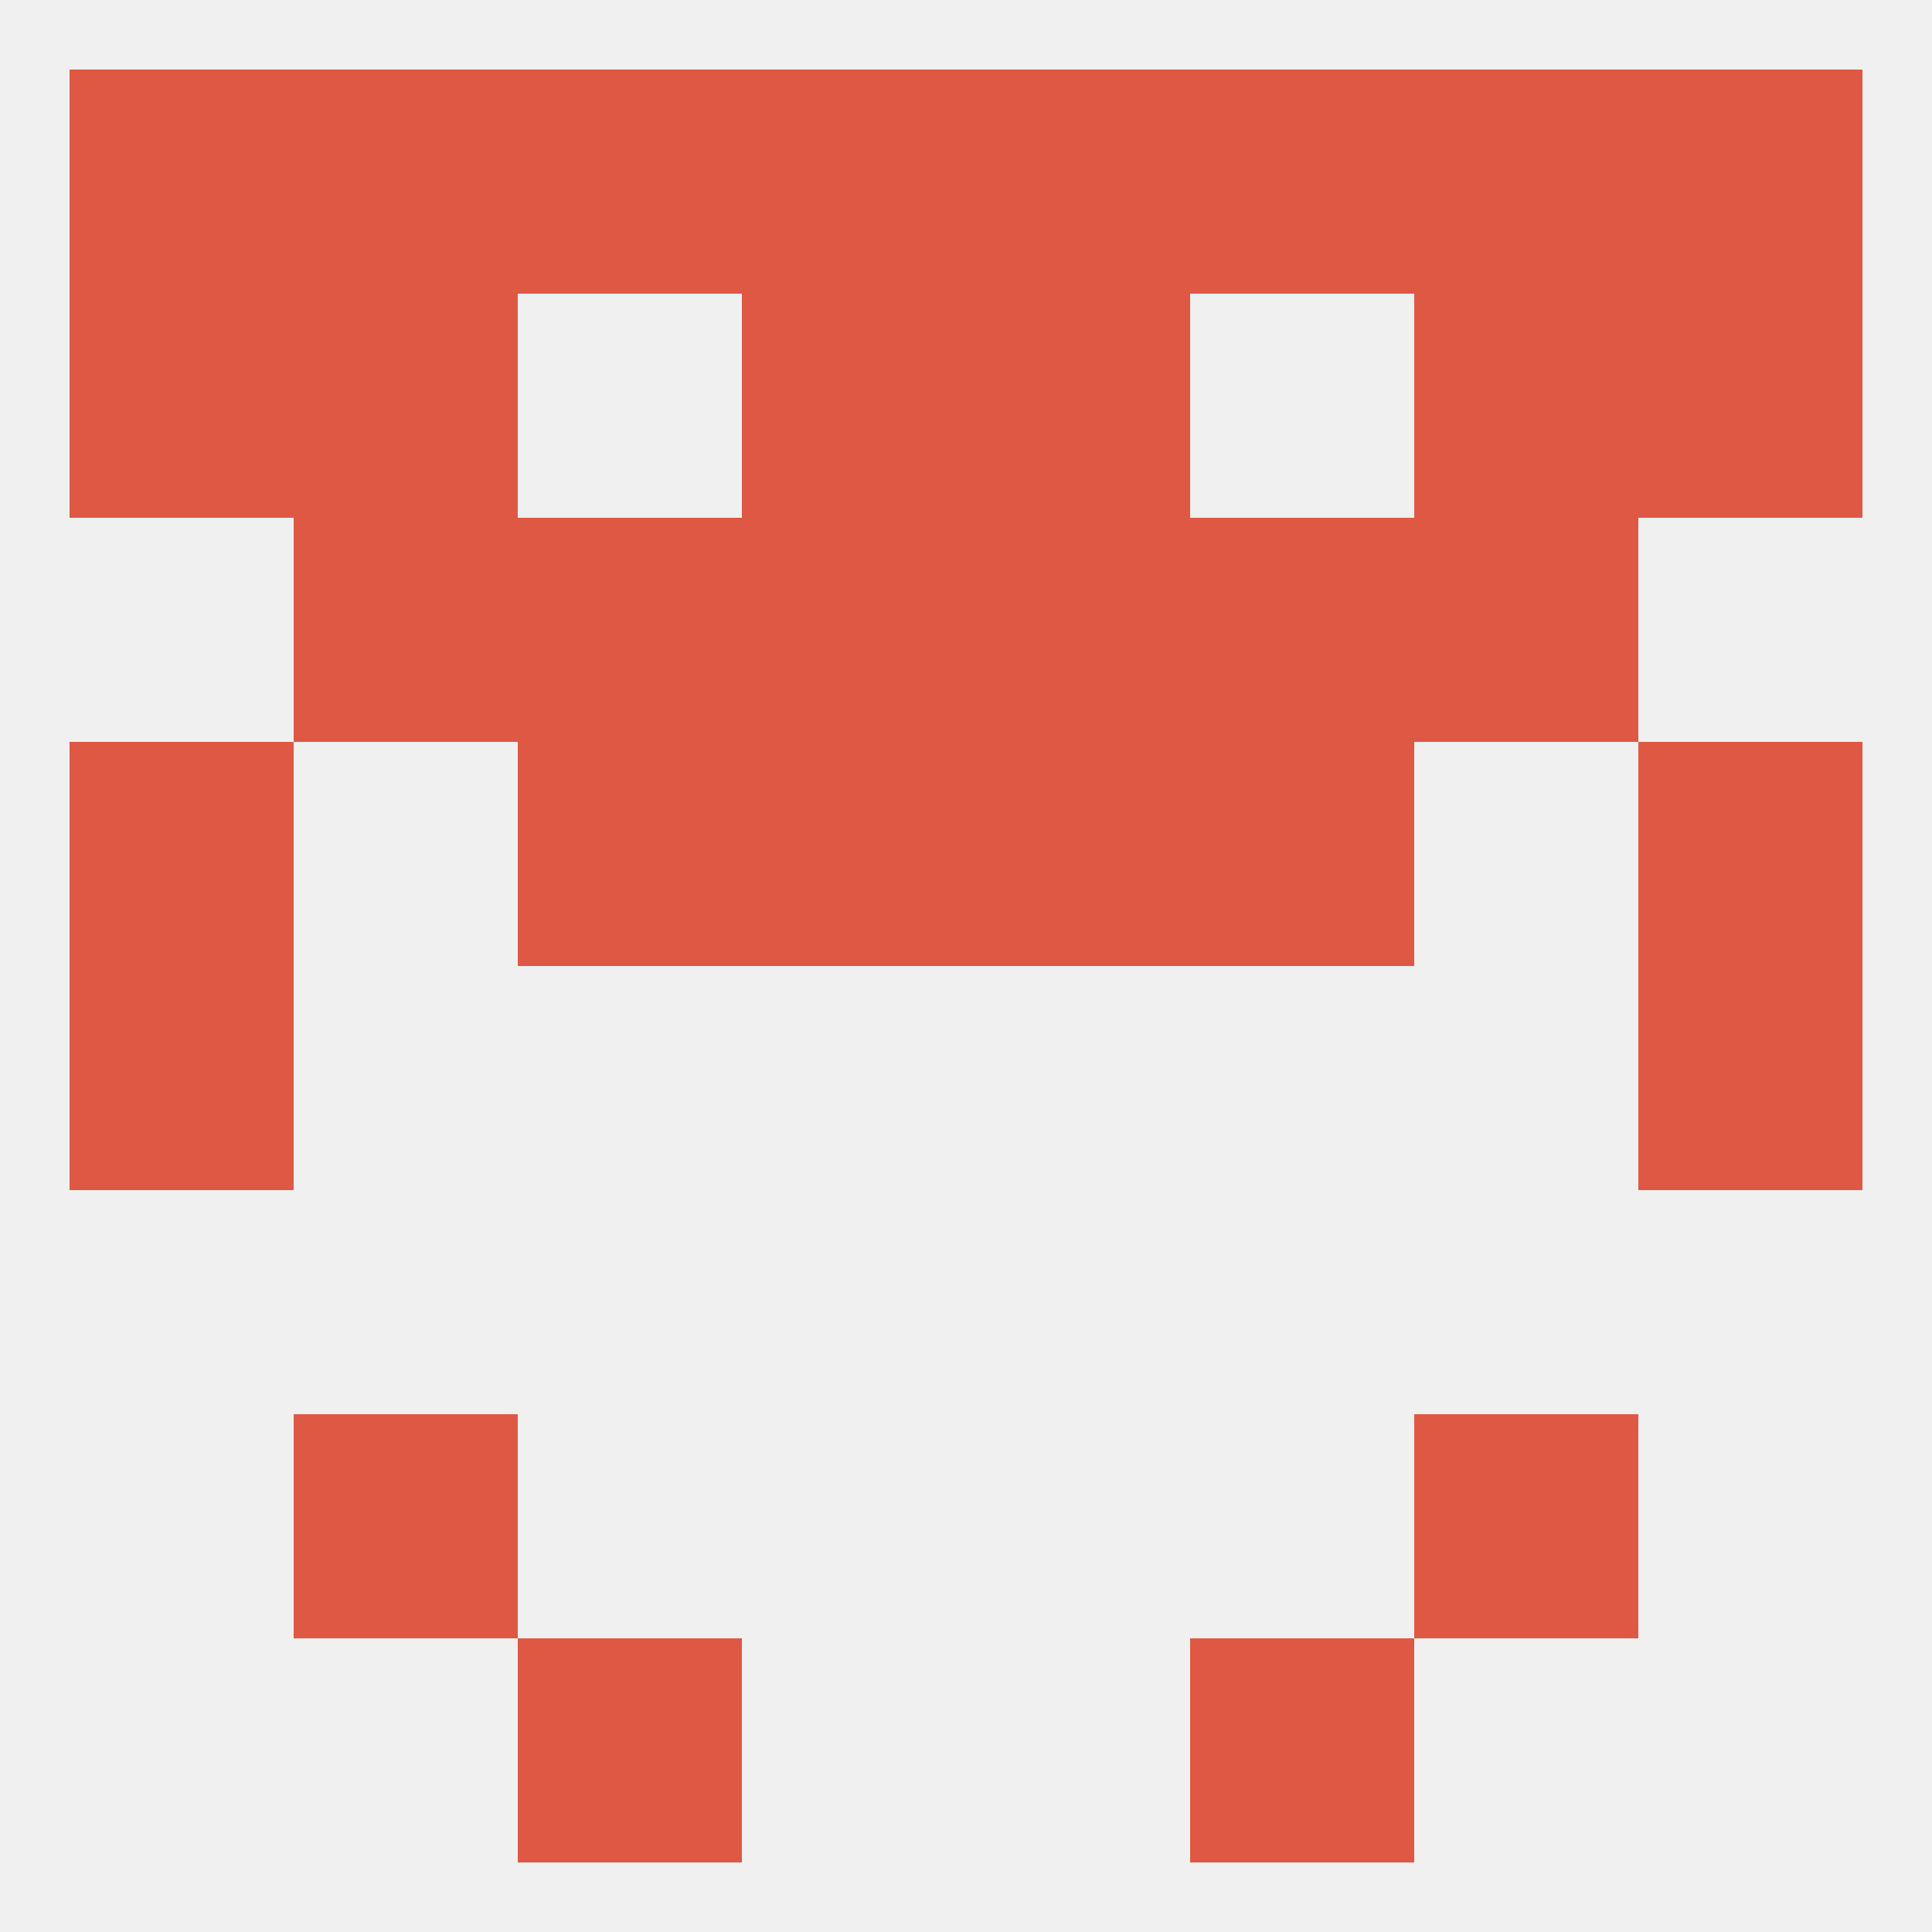
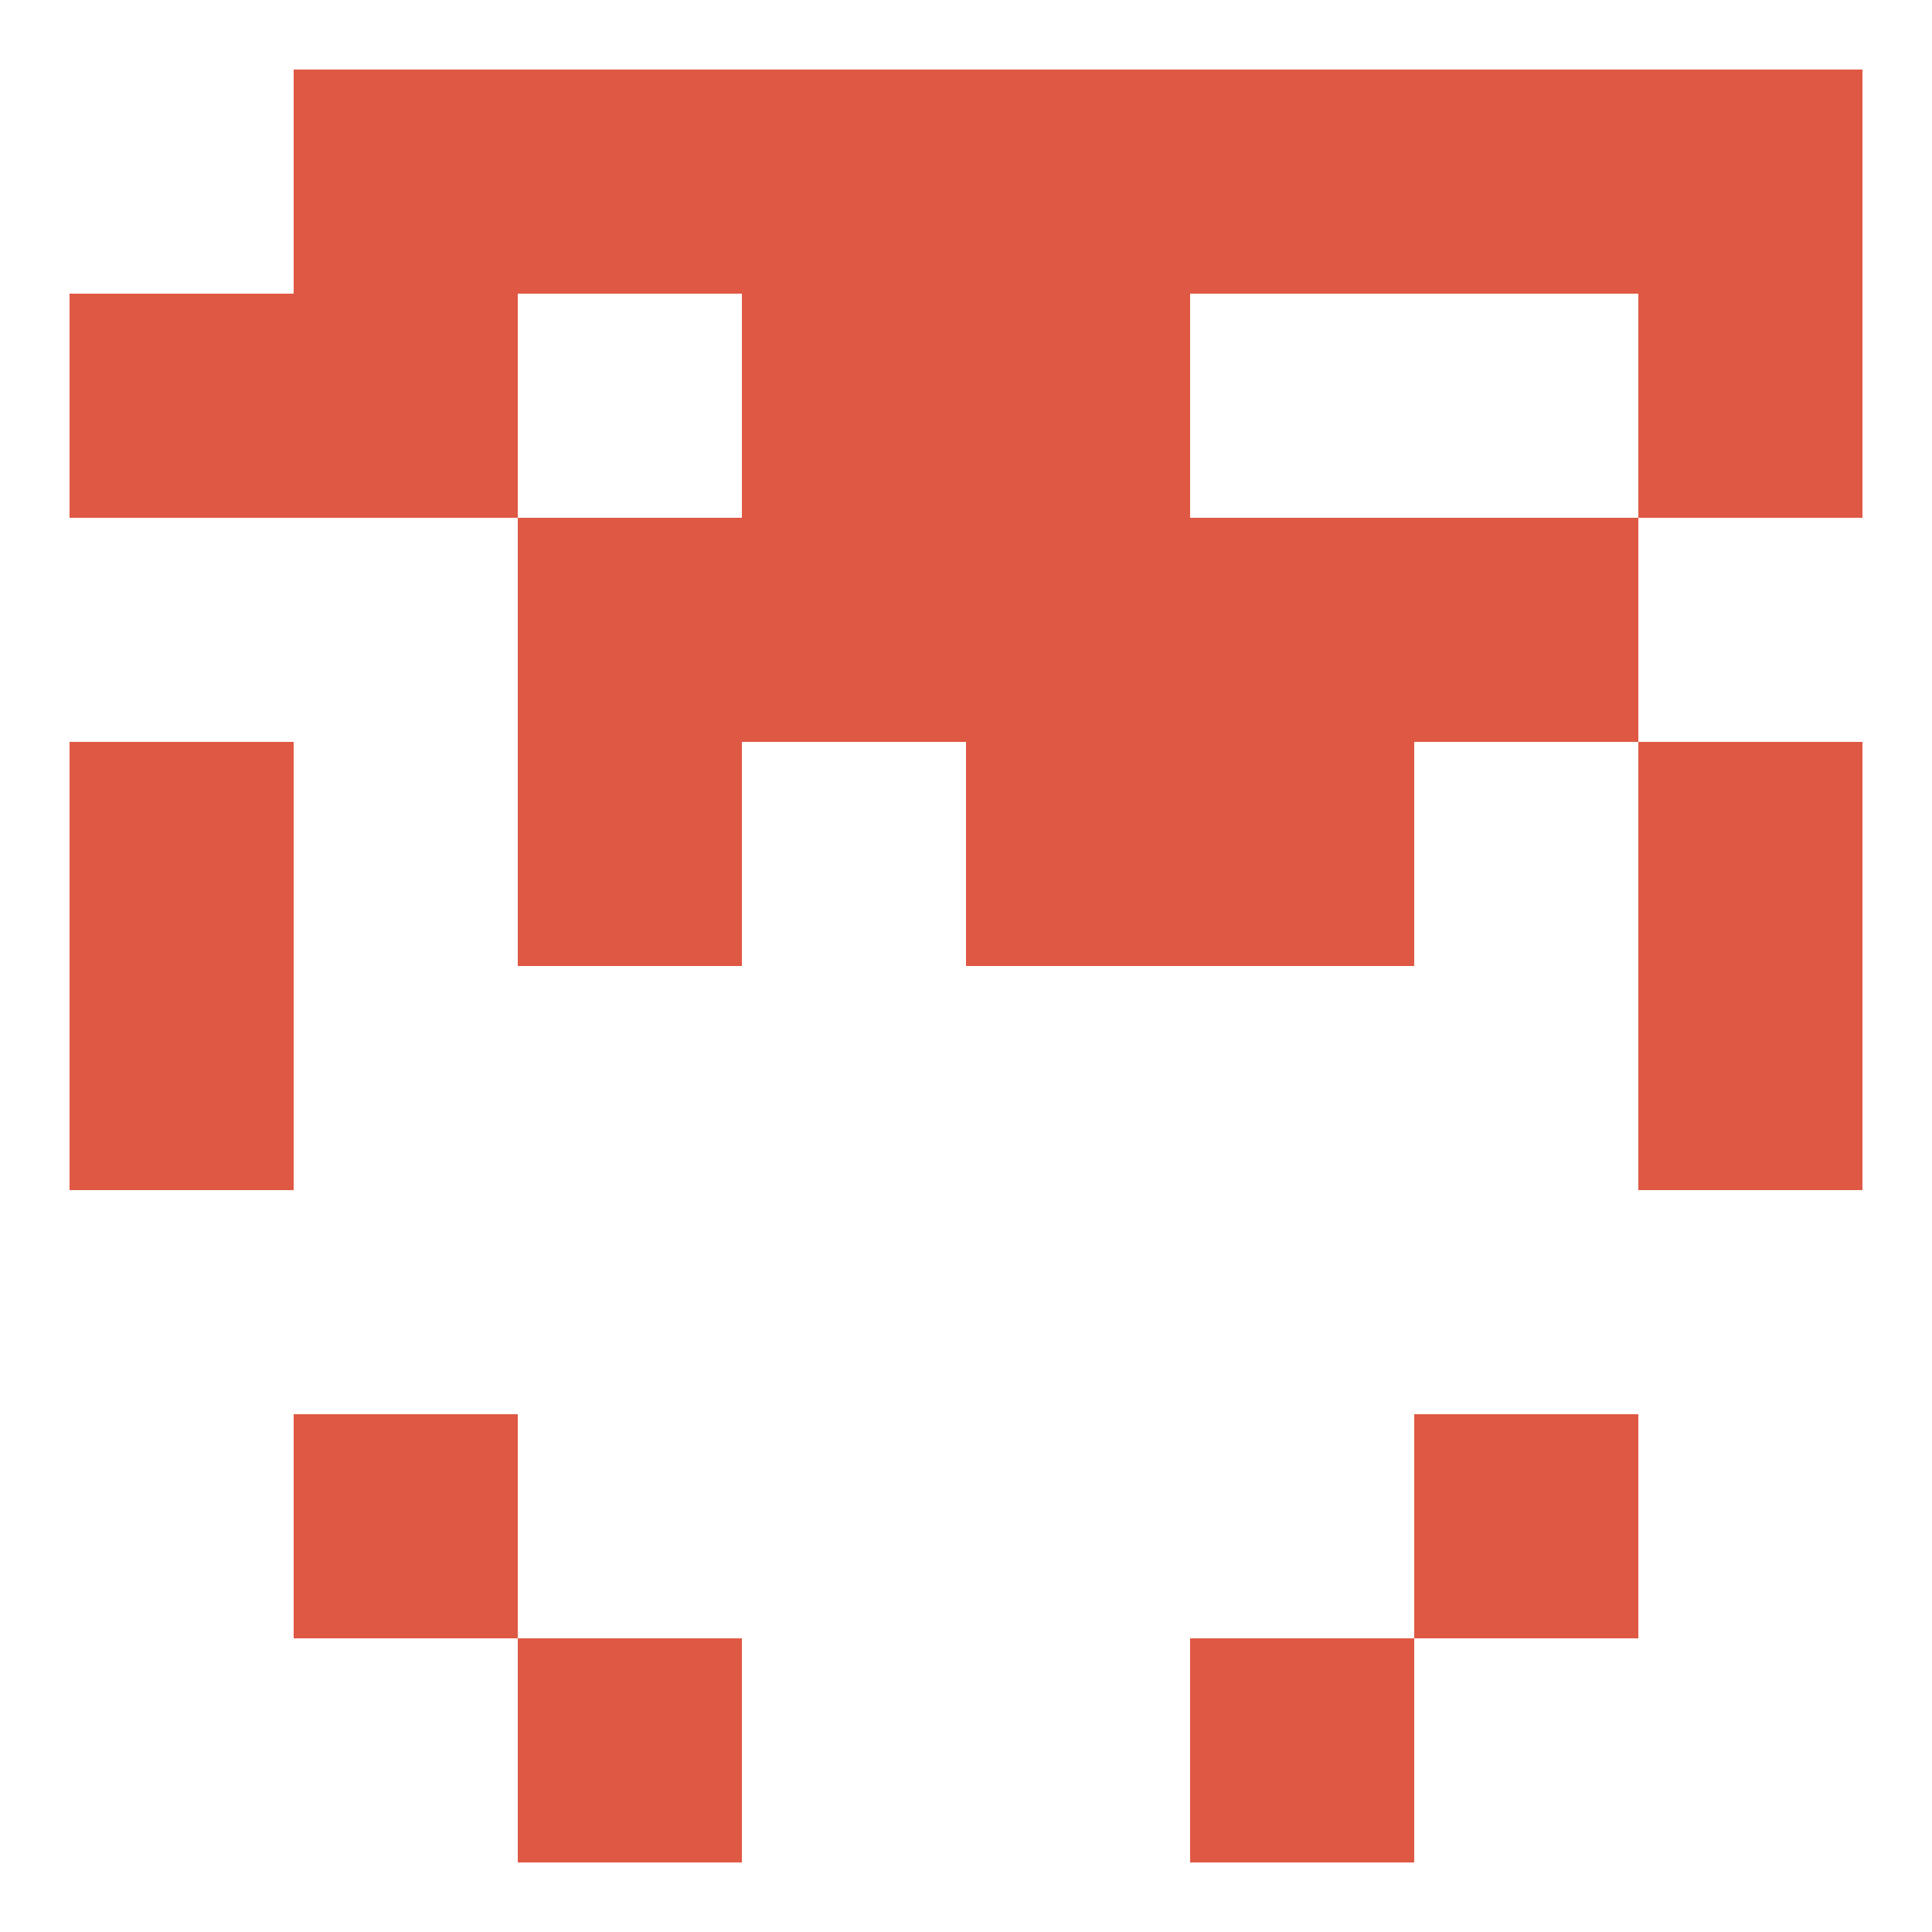
<svg xmlns="http://www.w3.org/2000/svg" version="1.1" baseprofile="full" width="250" height="250" viewBox="0 0 250 250">
-   <rect width="100%" height="100%" fill="rgba(240,240,240,255)" />
  <rect x="125" y="96" width="29" height="29" fill="rgba(223,88,67,255)" />
  <rect x="67" y="96" width="29" height="29" fill="rgba(223,88,67,255)" />
  <rect x="154" y="96" width="29" height="29" fill="rgba(223,88,67,255)" />
  <rect x="9" y="96" width="29" height="29" fill="rgba(223,88,67,255)" />
  <rect x="212" y="96" width="29" height="29" fill="rgba(223,88,67,255)" />
-   <rect x="96" y="96" width="29" height="29" fill="rgba(223,88,67,255)" />
  <rect x="183" y="67" width="29" height="29" fill="rgba(223,88,67,255)" />
  <rect x="96" y="67" width="29" height="29" fill="rgba(223,88,67,255)" />
  <rect x="125" y="67" width="29" height="29" fill="rgba(223,88,67,255)" />
  <rect x="67" y="67" width="29" height="29" fill="rgba(223,88,67,255)" />
  <rect x="154" y="67" width="29" height="29" fill="rgba(223,88,67,255)" />
-   <rect x="38" y="67" width="29" height="29" fill="rgba(223,88,67,255)" />
  <rect x="212" y="9" width="29" height="29" fill="rgba(223,88,67,255)" />
  <rect x="38" y="9" width="29" height="29" fill="rgba(223,88,67,255)" />
  <rect x="183" y="9" width="29" height="29" fill="rgba(223,88,67,255)" />
  <rect x="96" y="9" width="29" height="29" fill="rgba(223,88,67,255)" />
  <rect x="125" y="9" width="29" height="29" fill="rgba(223,88,67,255)" />
  <rect x="67" y="9" width="29" height="29" fill="rgba(223,88,67,255)" />
  <rect x="154" y="9" width="29" height="29" fill="rgba(223,88,67,255)" />
-   <rect x="9" y="9" width="29" height="29" fill="rgba(223,88,67,255)" />
  <rect x="96" y="38" width="29" height="29" fill="rgba(223,88,67,255)" />
  <rect x="125" y="38" width="29" height="29" fill="rgba(223,88,67,255)" />
  <rect x="38" y="38" width="29" height="29" fill="rgba(223,88,67,255)" />
-   <rect x="183" y="38" width="29" height="29" fill="rgba(223,88,67,255)" />
  <rect x="9" y="38" width="29" height="29" fill="rgba(223,88,67,255)" />
  <rect x="212" y="38" width="29" height="29" fill="rgba(223,88,67,255)" />
  <rect x="67" y="212" width="29" height="29" fill="rgba(223,88,67,255)" />
  <rect x="154" y="212" width="29" height="29" fill="rgba(223,88,67,255)" />
  <rect x="38" y="183" width="29" height="29" fill="rgba(223,88,67,255)" />
  <rect x="183" y="183" width="29" height="29" fill="rgba(223,88,67,255)" />
  <rect x="9" y="125" width="29" height="29" fill="rgba(223,88,67,255)" />
  <rect x="212" y="125" width="29" height="29" fill="rgba(223,88,67,255)" />
</svg>